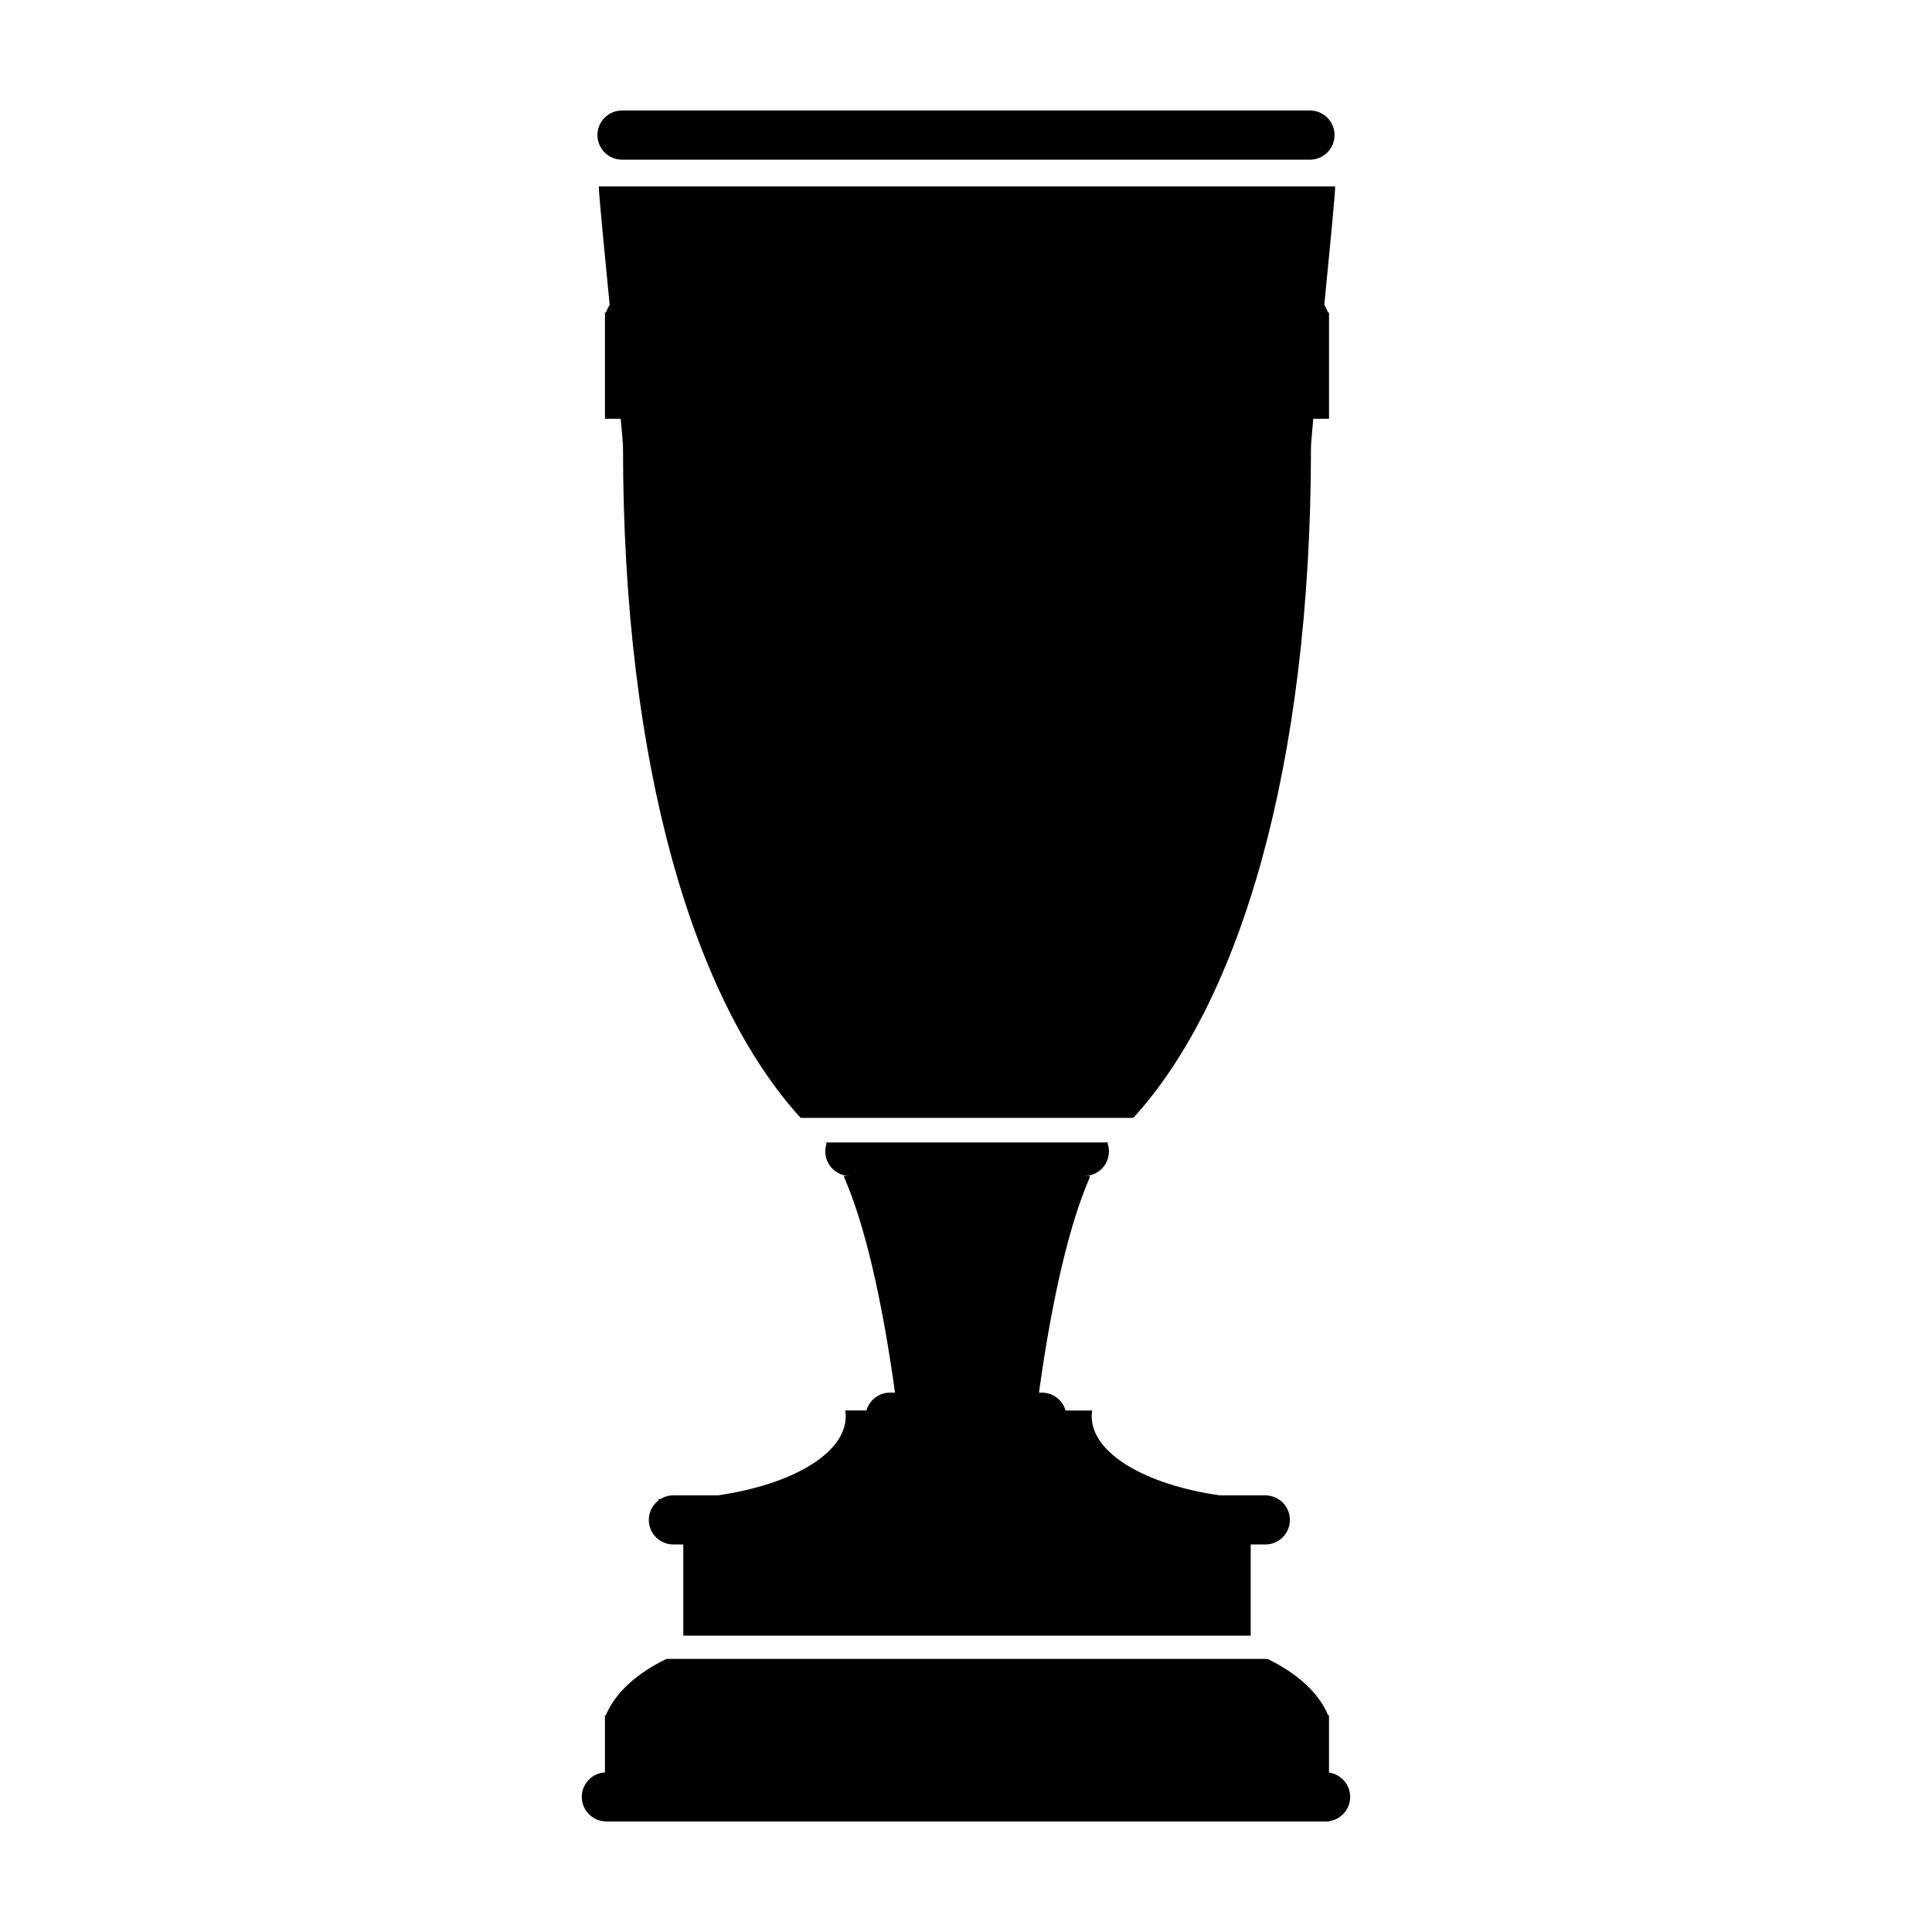
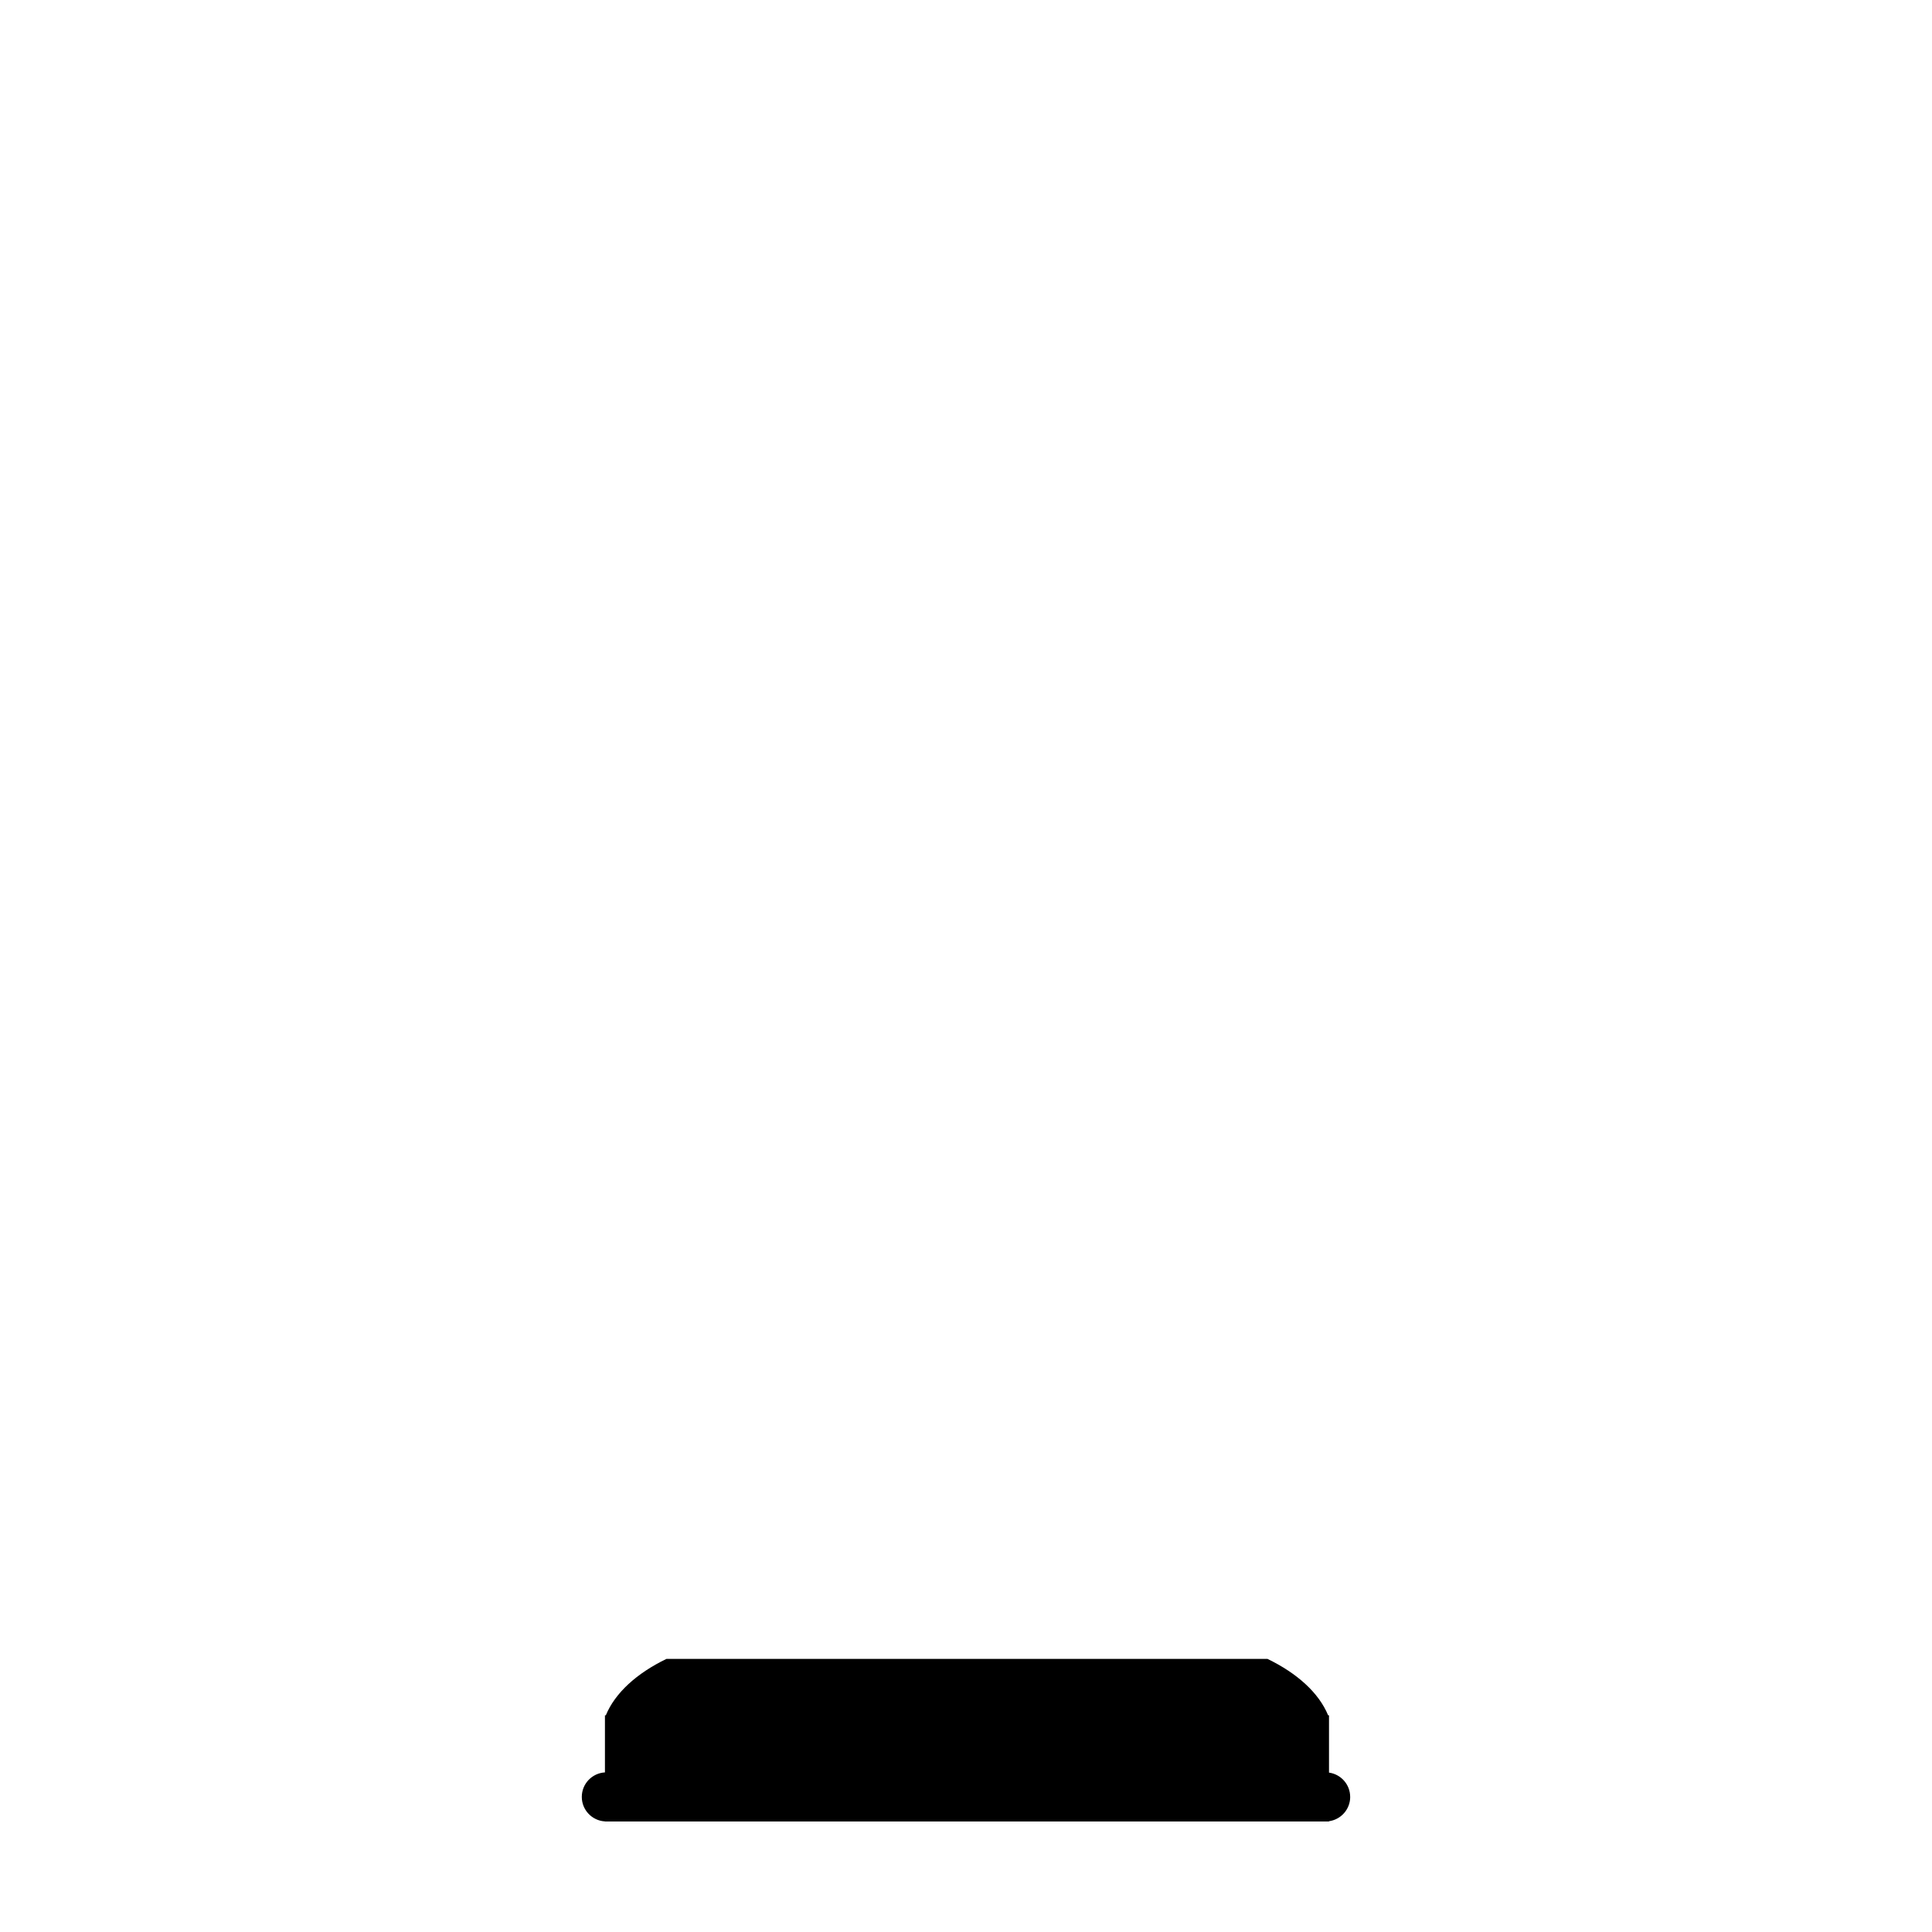
<svg xmlns="http://www.w3.org/2000/svg" fill="#000000" width="800px" height="800px" version="1.1" viewBox="144 144 512 512">
  <g>
-     <path d="m479.32 540.29h-12.078c-19.672-2.824-33.926-11.129-33.926-20.938 0-0.523 0.043-1.043 0.121-1.555h-7.051c-0.773-2.731-3.281-4.734-6.262-4.734h-0.785c3.445-24.969 8.102-44.848 13.508-57.145 0-0.09-0.004-0.184-0.004-0.273h-1.473c3.598 0 6.512-2.914 6.512-6.512 0-0.758-0.137-1.48-0.371-2.156 0.078-0.07 0.156-0.145 0.238-0.215h-74.973c0.098 0.086 0.191 0.172 0.285 0.258-0.227 0.664-0.355 1.371-0.355 2.109 0 3.598 2.914 6.512 6.512 6.512h-1.539c0 0.09-0.004 0.184-0.004 0.273 5.406 12.293 10.062 32.176 13.508 57.145h-1.309c-2.981 0-5.484 2.004-6.262 4.734h-5.609c0.078 0.516 0.121 1.031 0.121 1.555 0 9.809-14.254 18.117-33.926 20.938h-11.742c-1.293 0-2.492 0.383-3.504 1.031-0.145 0-0.293 0-0.438-0.004v0.309c-1.559 1.191-2.57 3.062-2.57 5.172 0 3.598 2.914 6.512 6.512 6.512h2.629v24.164h150.36v-24.164h3.883c3.598 0 6.512-2.914 6.512-6.512-0.004-3.59-2.922-6.504-6.516-6.504z" />
-     <path d="m304.55 226.84h-0.234v28.133h4.176c0.375 4.062 0.609 6.828 0.609 7.492 0 85.074 19.008 147.02 47.078 177.79h88.164c28.07-30.773 47.078-92.715 47.078-177.79 0-0.664 0.23-3.426 0.609-7.492h4.176v-28.133h-0.238c-0.293-0.707-0.625-1.402-1.008-2.086 1.5-15.277 2.898-29.723 2.871-31.34l-195.14-0.004c-0.031 1.621 1.371 16.066 2.871 31.34-0.383 0.688-0.719 1.383-1.012 2.09z" />
-     <path d="m308.84 186.31h182.32c3.598 0 6.512-2.914 6.512-6.512-0.004-3.598-2.918-6.512-6.516-6.512h-182.32c-3.598 0-6.512 2.914-6.512 6.512 0 3.594 2.914 6.512 6.512 6.512z" />
    <path d="m501.81 620.2c0-3.289-2.441-6-5.609-6.441v-15.18l-0.234-0.004c-2.445-5.93-8.184-11.137-16.059-14.945h-159.3c-7.879 3.812-13.613 9.016-16.059 14.945h-0.234v15.129c-3.418 0.195-6.133 3.023-6.133 6.492s2.715 6.297 6.133 6.492l0.004 0.02h191.89v-0.07c3.164-0.438 5.606-3.148 5.606-6.438z" />
  </g>
</svg>